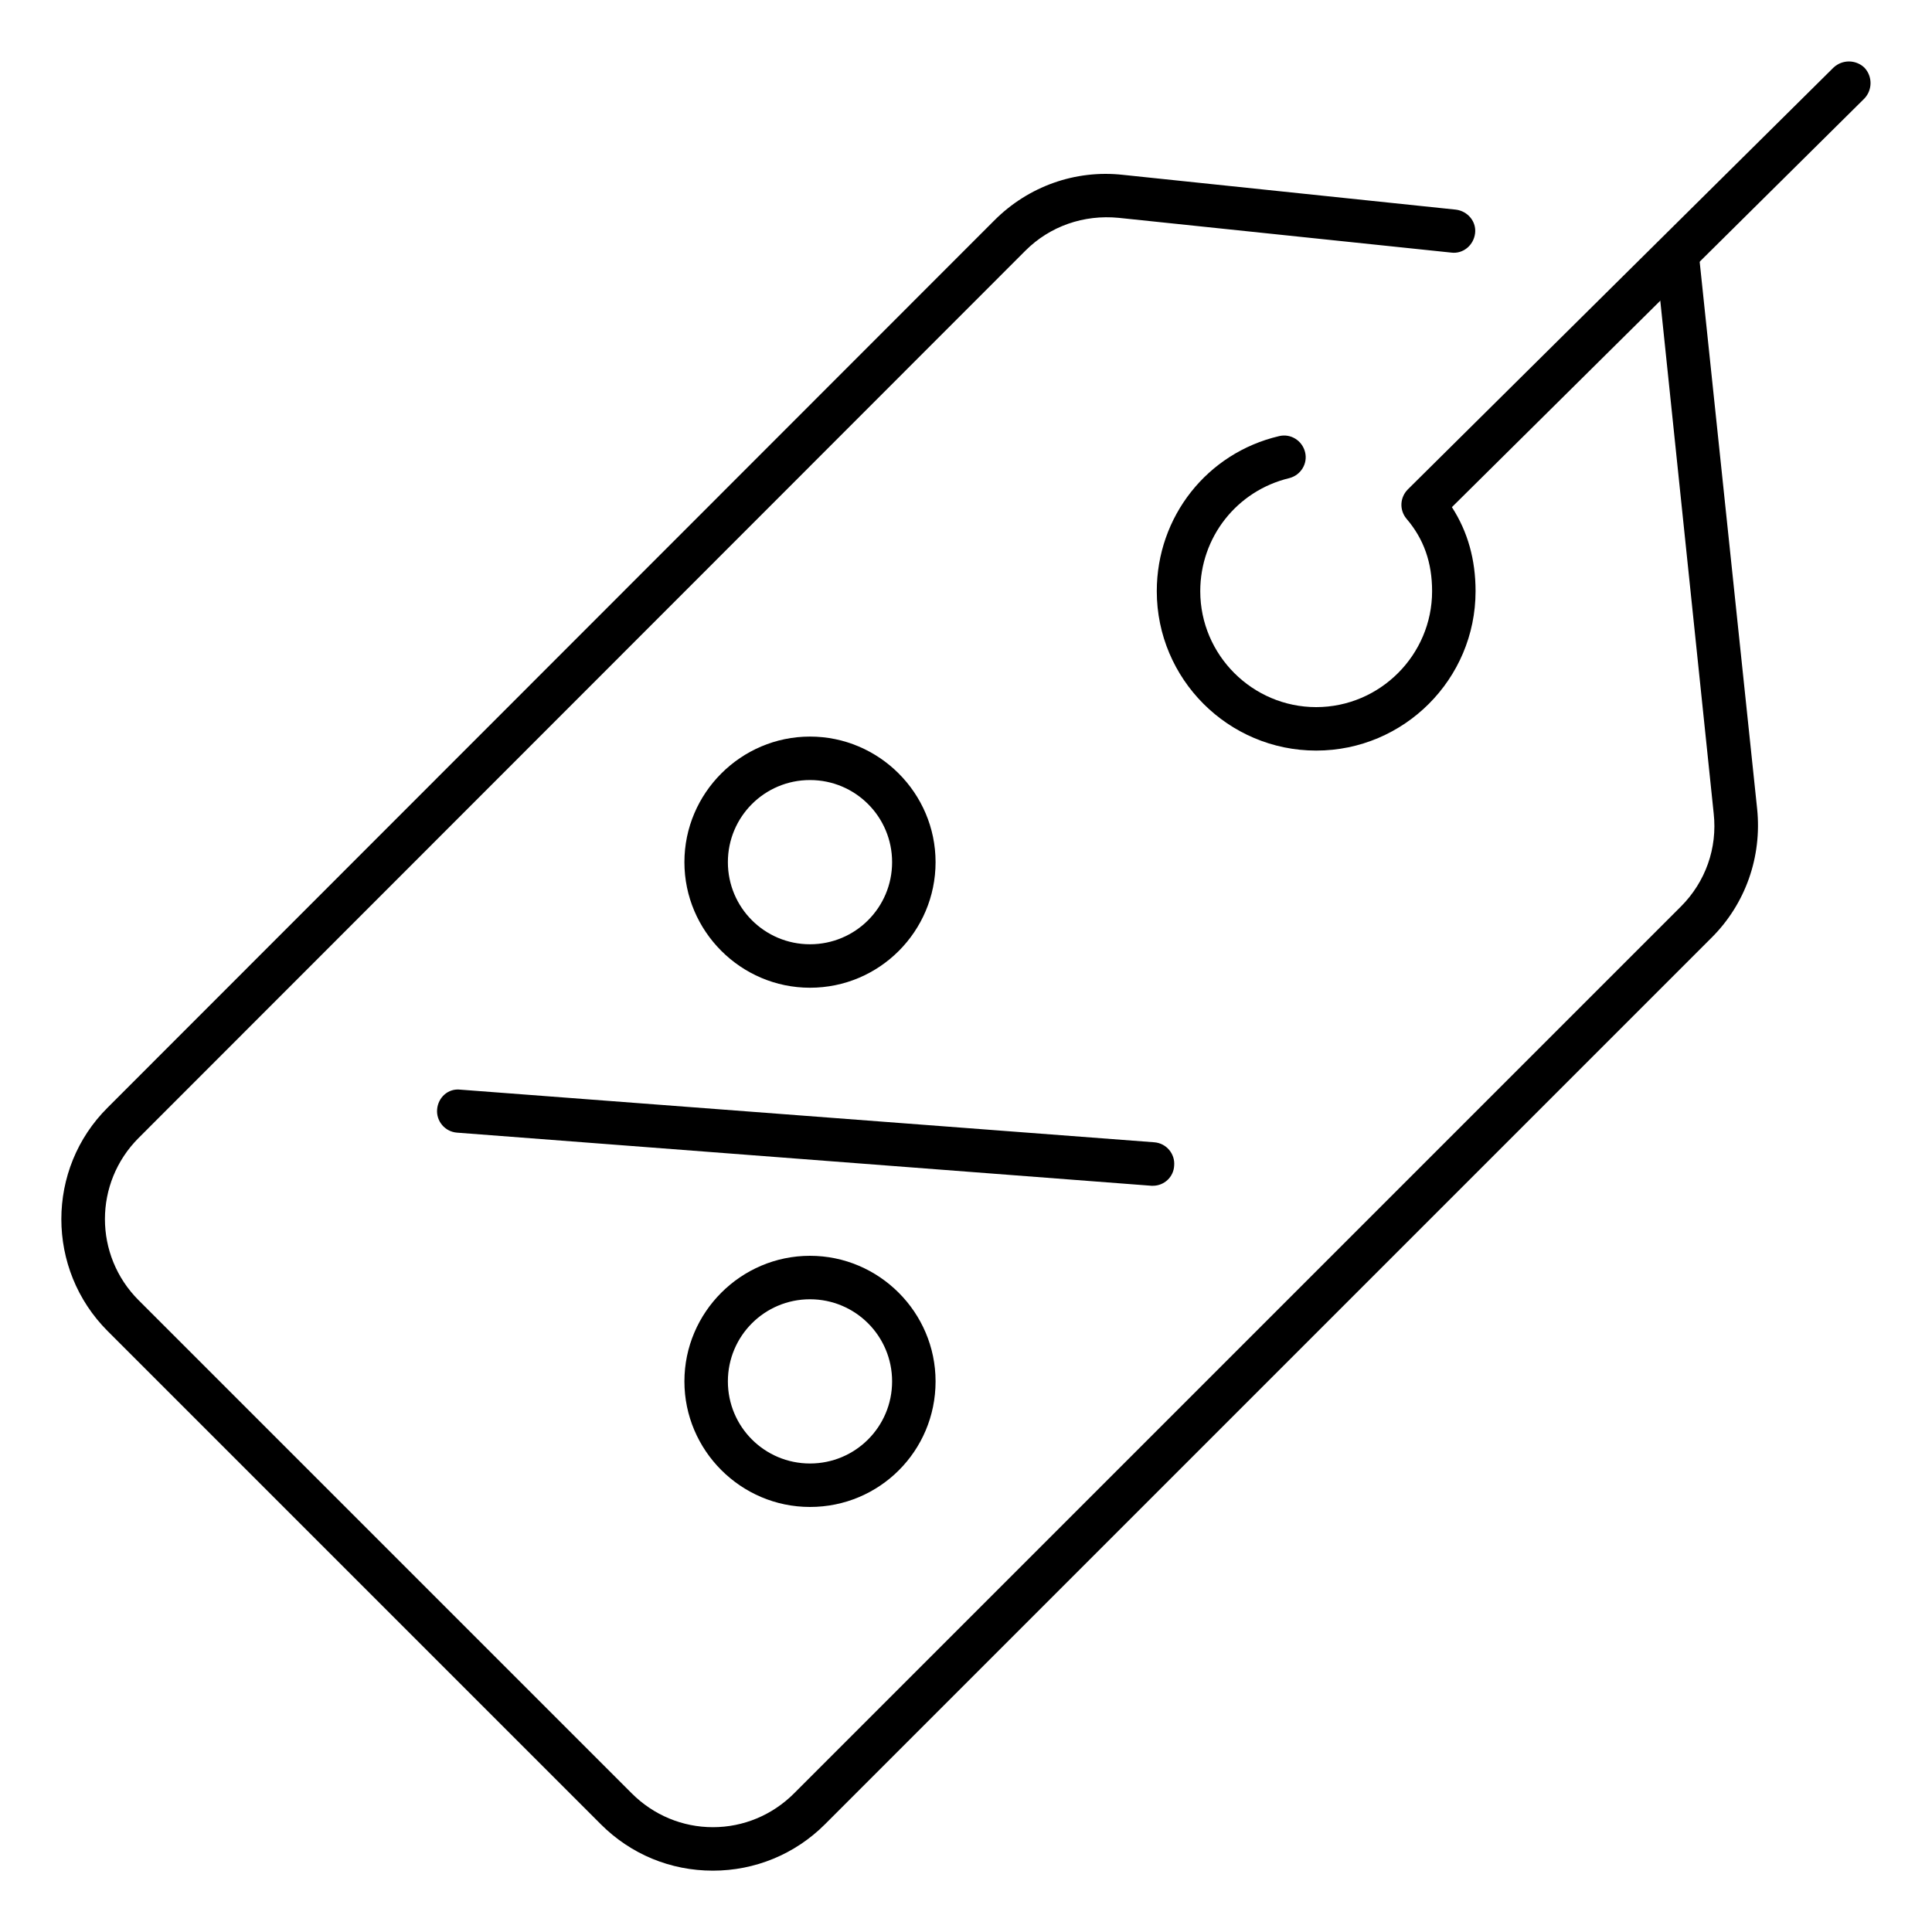
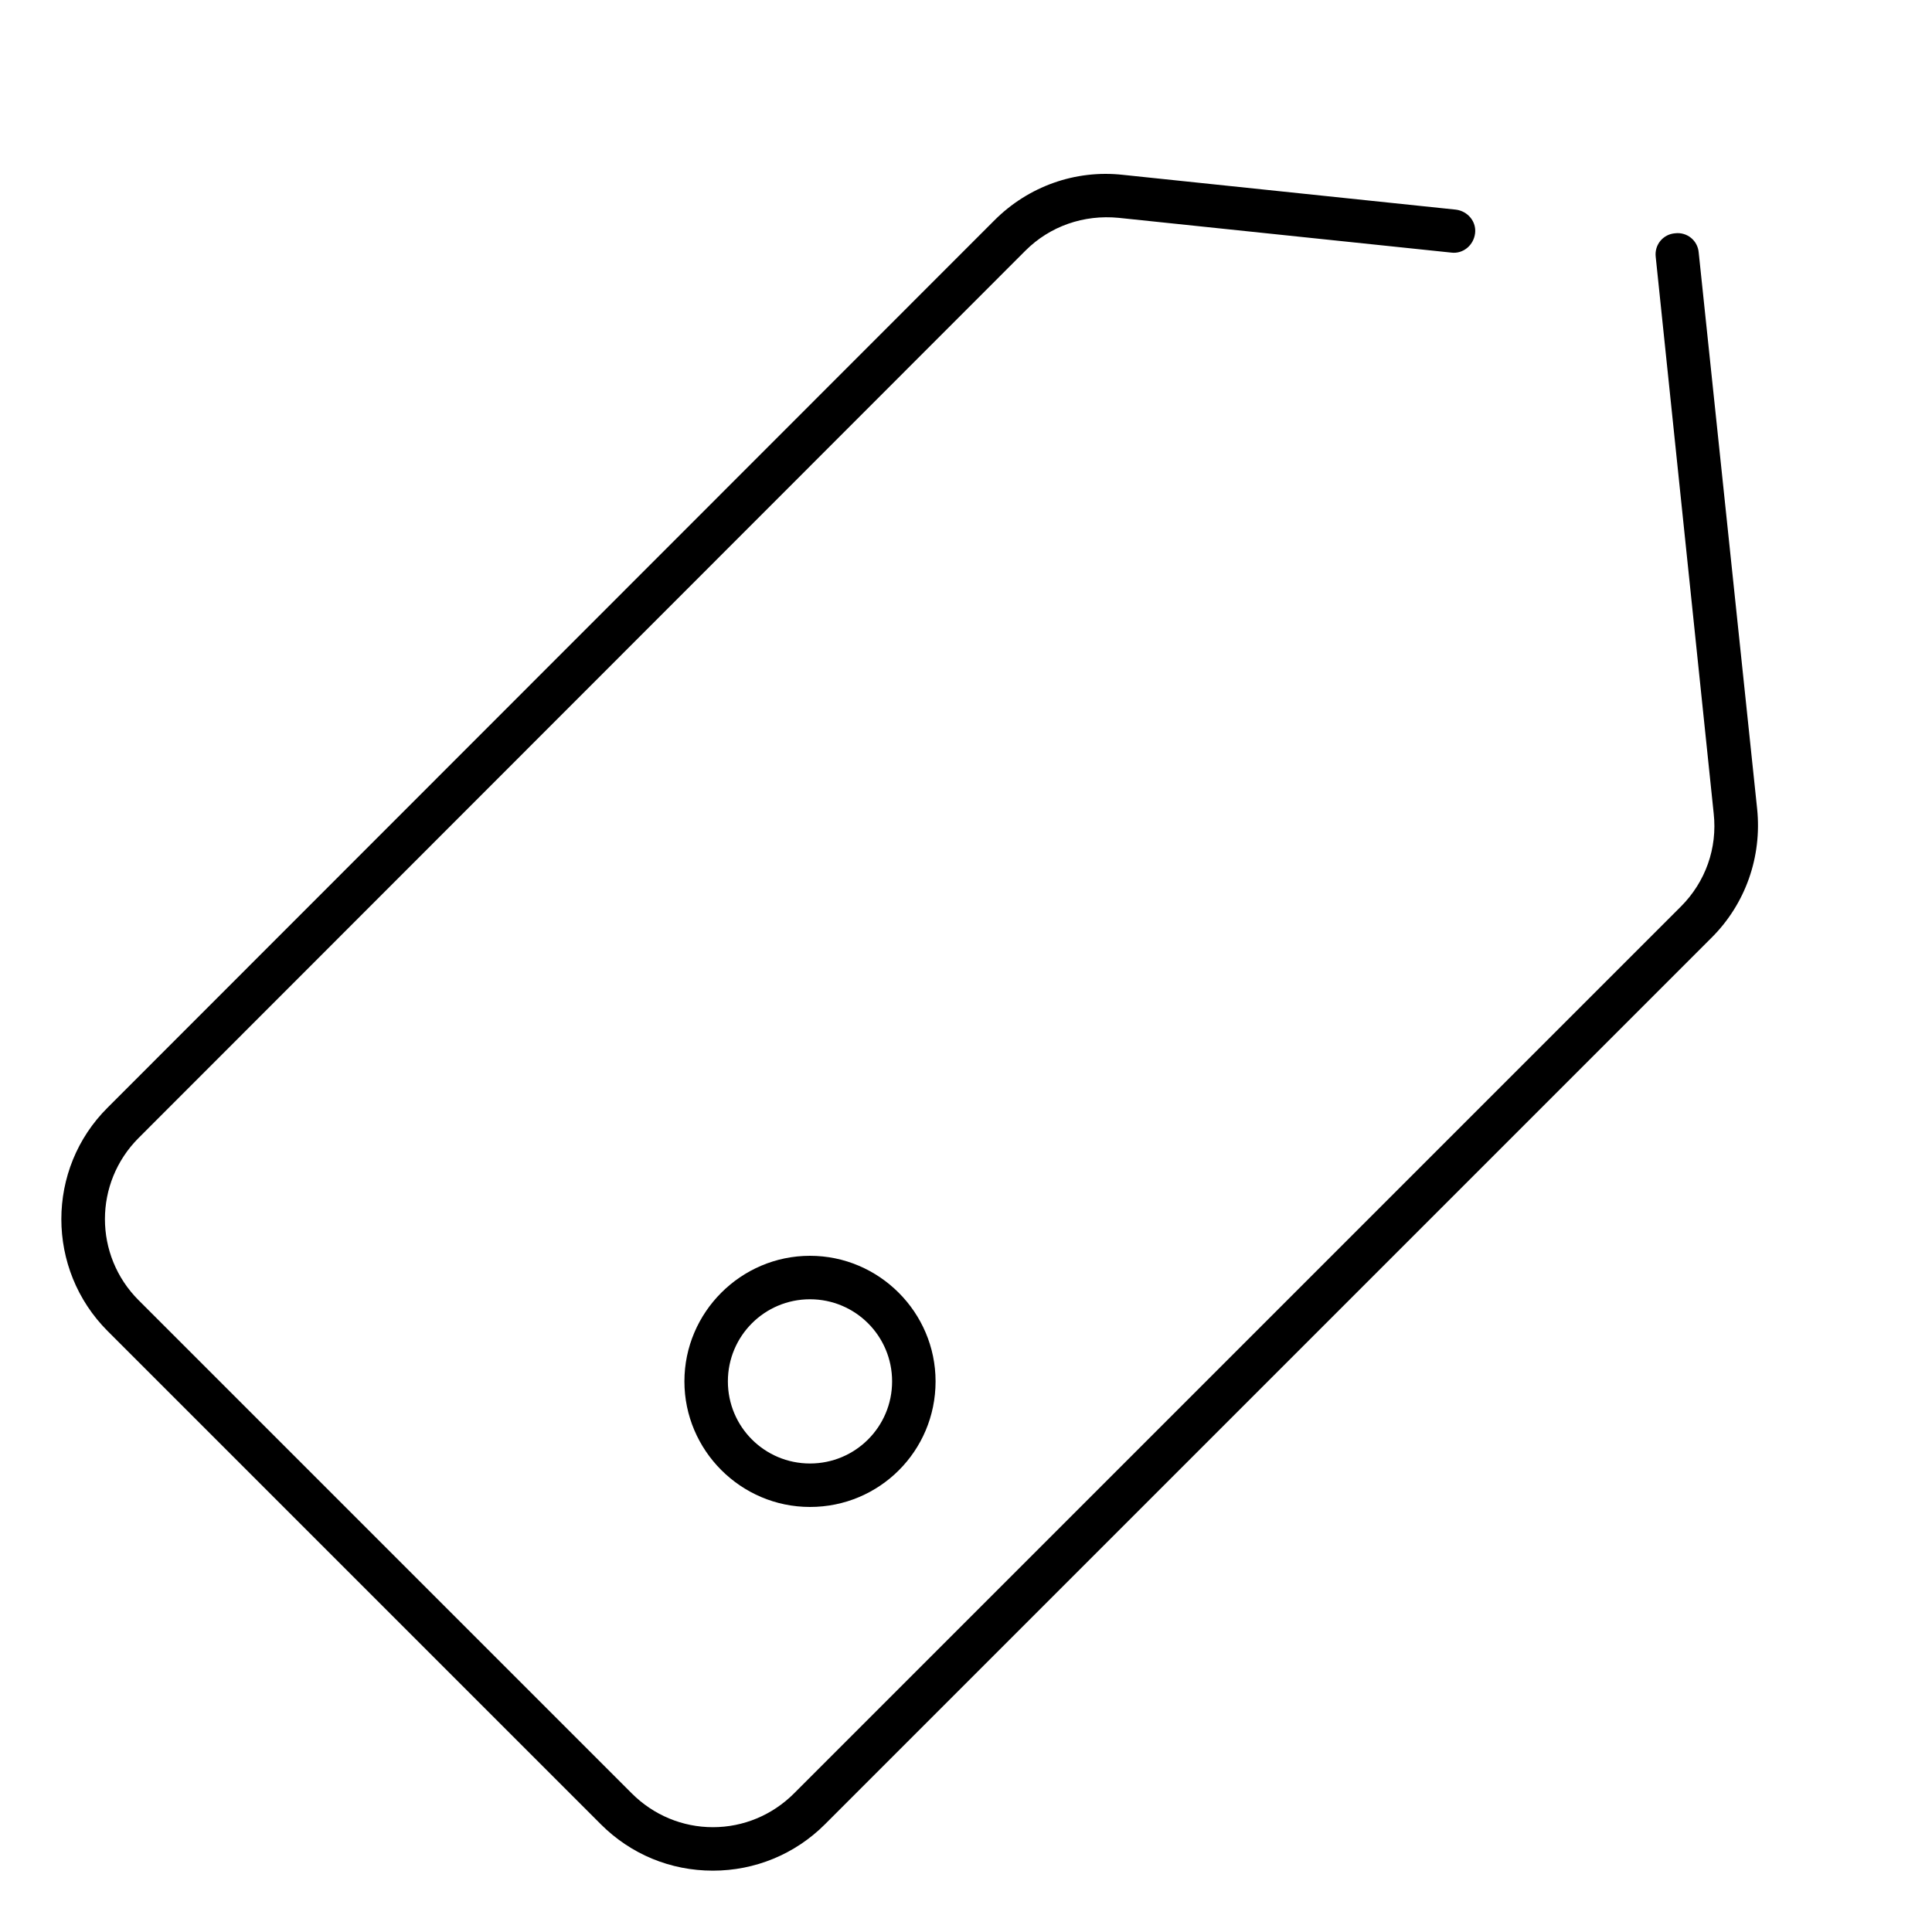
<svg xmlns="http://www.w3.org/2000/svg" version="1.1" id="Layer_1" x="0px" y="0px" width="400px" height="400px" viewBox="0 0 400 400" enable-background="new 0 0 400 400" xml:space="preserve">
  <g>
    <path d="M147.6,387.3c-8.8,0-17-3.4-23.2-9.6L22.3,275.6c-12.8-12.8-12.8-33.6,0-46.3L205.9,45.6c7-7,16.7-10.5,26.6-9.4l68.9,7.2   c2.5,0.3,4.3,2.5,4,4.9c-0.3,2.5-2.5,4.3-4.9,4l-68.9-7.2c-7.2-0.7-14.2,1.7-19.3,6.8L28.7,235.6c-9.3,9.3-9.3,24.3,0,33.6   l102.1,102.1c4.5,4.5,10.5,7,16.8,7c6.3,0,12.3-2.5,16.8-7L348,187.7c5.1-5.1,7.6-12.1,6.8-19.3L342.8,53.2c-0.3-2.5,1.5-4.7,4-4.9   c2.5-0.3,4.7,1.5,4.9,4l12.1,115.2c1,9.9-2.4,19.6-9.4,26.6L170.8,377.7C164.6,383.9,156.3,387.3,147.6,387.3z" />
-     <path d="M272.5,155.4c-18.2,0-33-14.8-33-33c0-15.4,10.4-28.6,25.3-32.1c2.4-0.6,4.8,0.9,5.4,3.3s-0.9,4.8-3.3,5.4   c-10.8,2.6-18.4,12.2-18.4,23.4c0,13.2,10.8,24,24,24c13.2,0,24-10.8,24-24c0-5.9-1.7-10.8-5.3-15c-1.5-1.8-1.4-4.4,0.3-6.1   L379.6,14c1.8-1.7,4.6-1.7,6.4,0c1.7,1.8,1.7,4.6,0,6.4L300.6,105c3.3,5.1,4.9,10.9,4.9,17.4C305.5,140.6,290.7,155.4,272.5,155.4z   " />
-     <path d="M238.7,245.5c-0.1,0-0.2,0-0.3,0L94.6,234.5c-2.5-0.2-4.3-2.4-4.1-4.8c0.2-2.5,2.3-4.4,4.8-4.1L239,236.5   c2.5,0.2,4.3,2.4,4.1,4.8C243,243.7,241,245.5,238.7,245.5z" />
    <path d="M167.7,312c-14.3,0-26-11.7-26-26c0-14.3,11.7-26,26-26c14.3,0,26,11.7,26,26C193.7,300.4,182.1,312,167.7,312z M167.7,269   c-9.4,0-17,7.6-17,17c0,9.4,7.6,17,17,17s17-7.6,17-17C184.7,276.6,177.1,269,167.7,269z" />
-     <path d="M167.7,204.5c-14.3,0-26-11.7-26-26s11.7-26,26-26c14.3,0,26,11.7,26,26S182.1,204.5,167.7,204.5z M167.7,161.5   c-9.4,0-17,7.6-17,17s7.6,17,17,17s17-7.6,17-17S177.1,161.5,167.7,161.5z" />
  </g>
</svg>